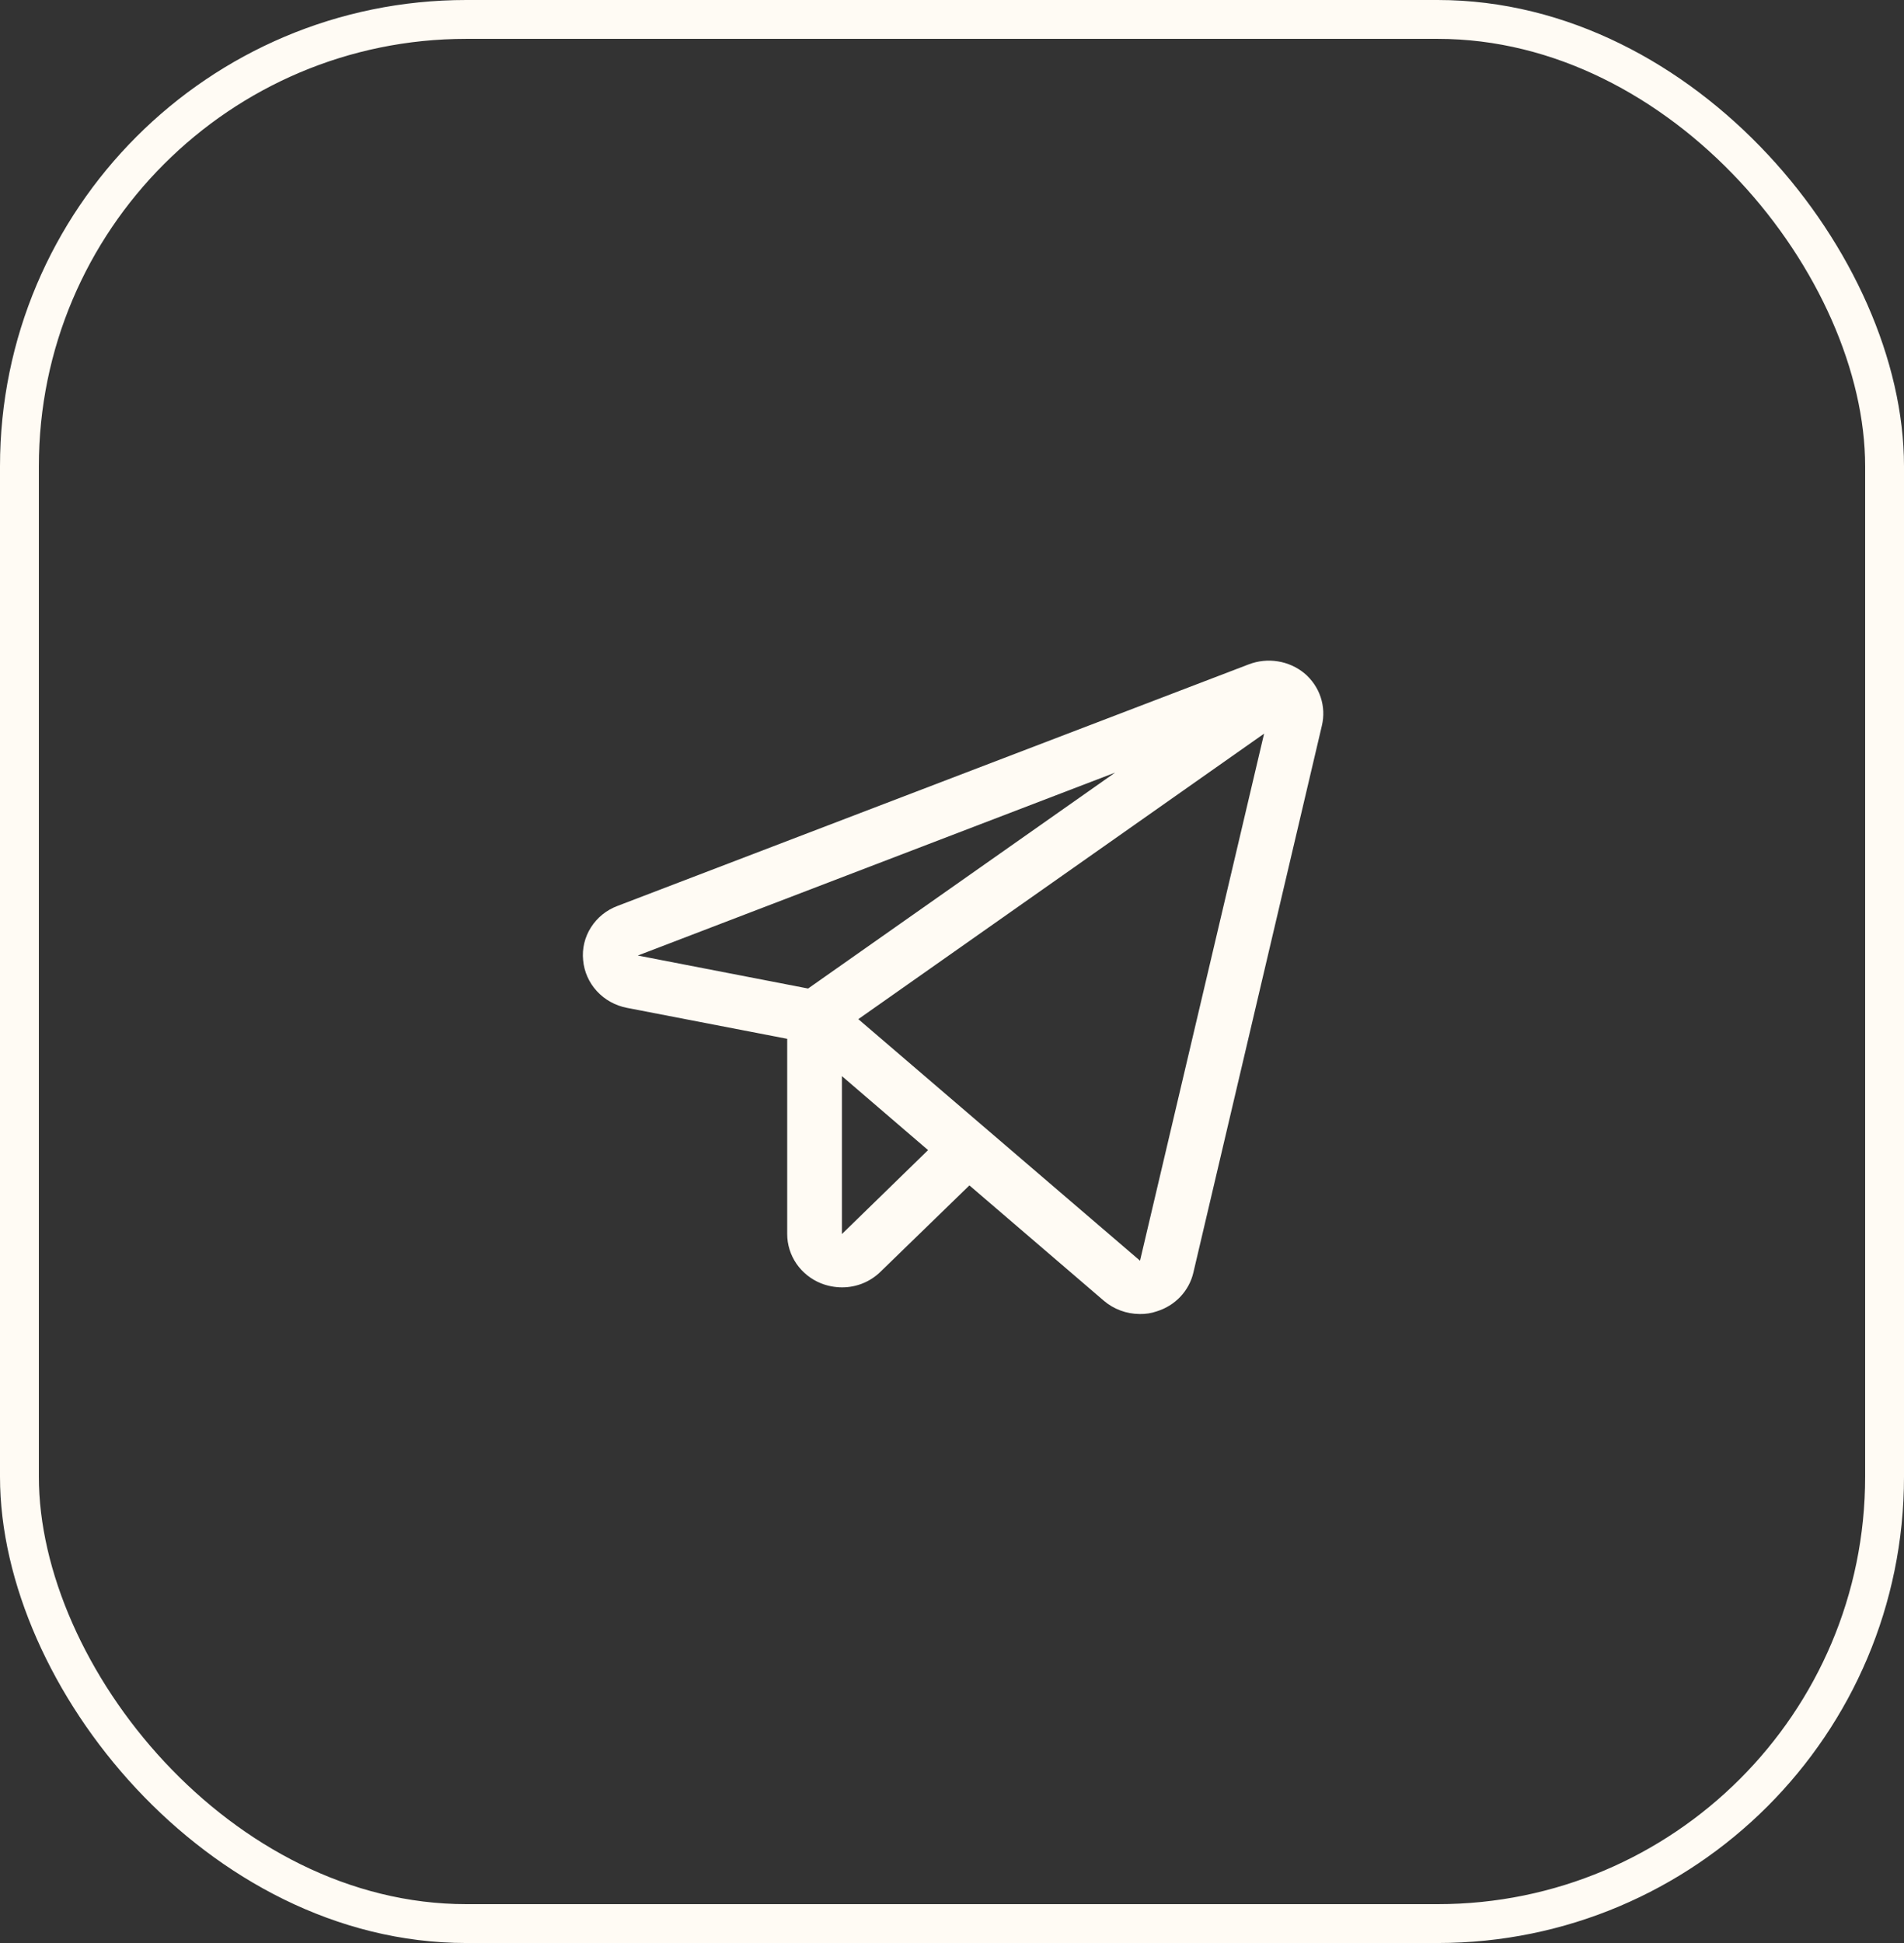
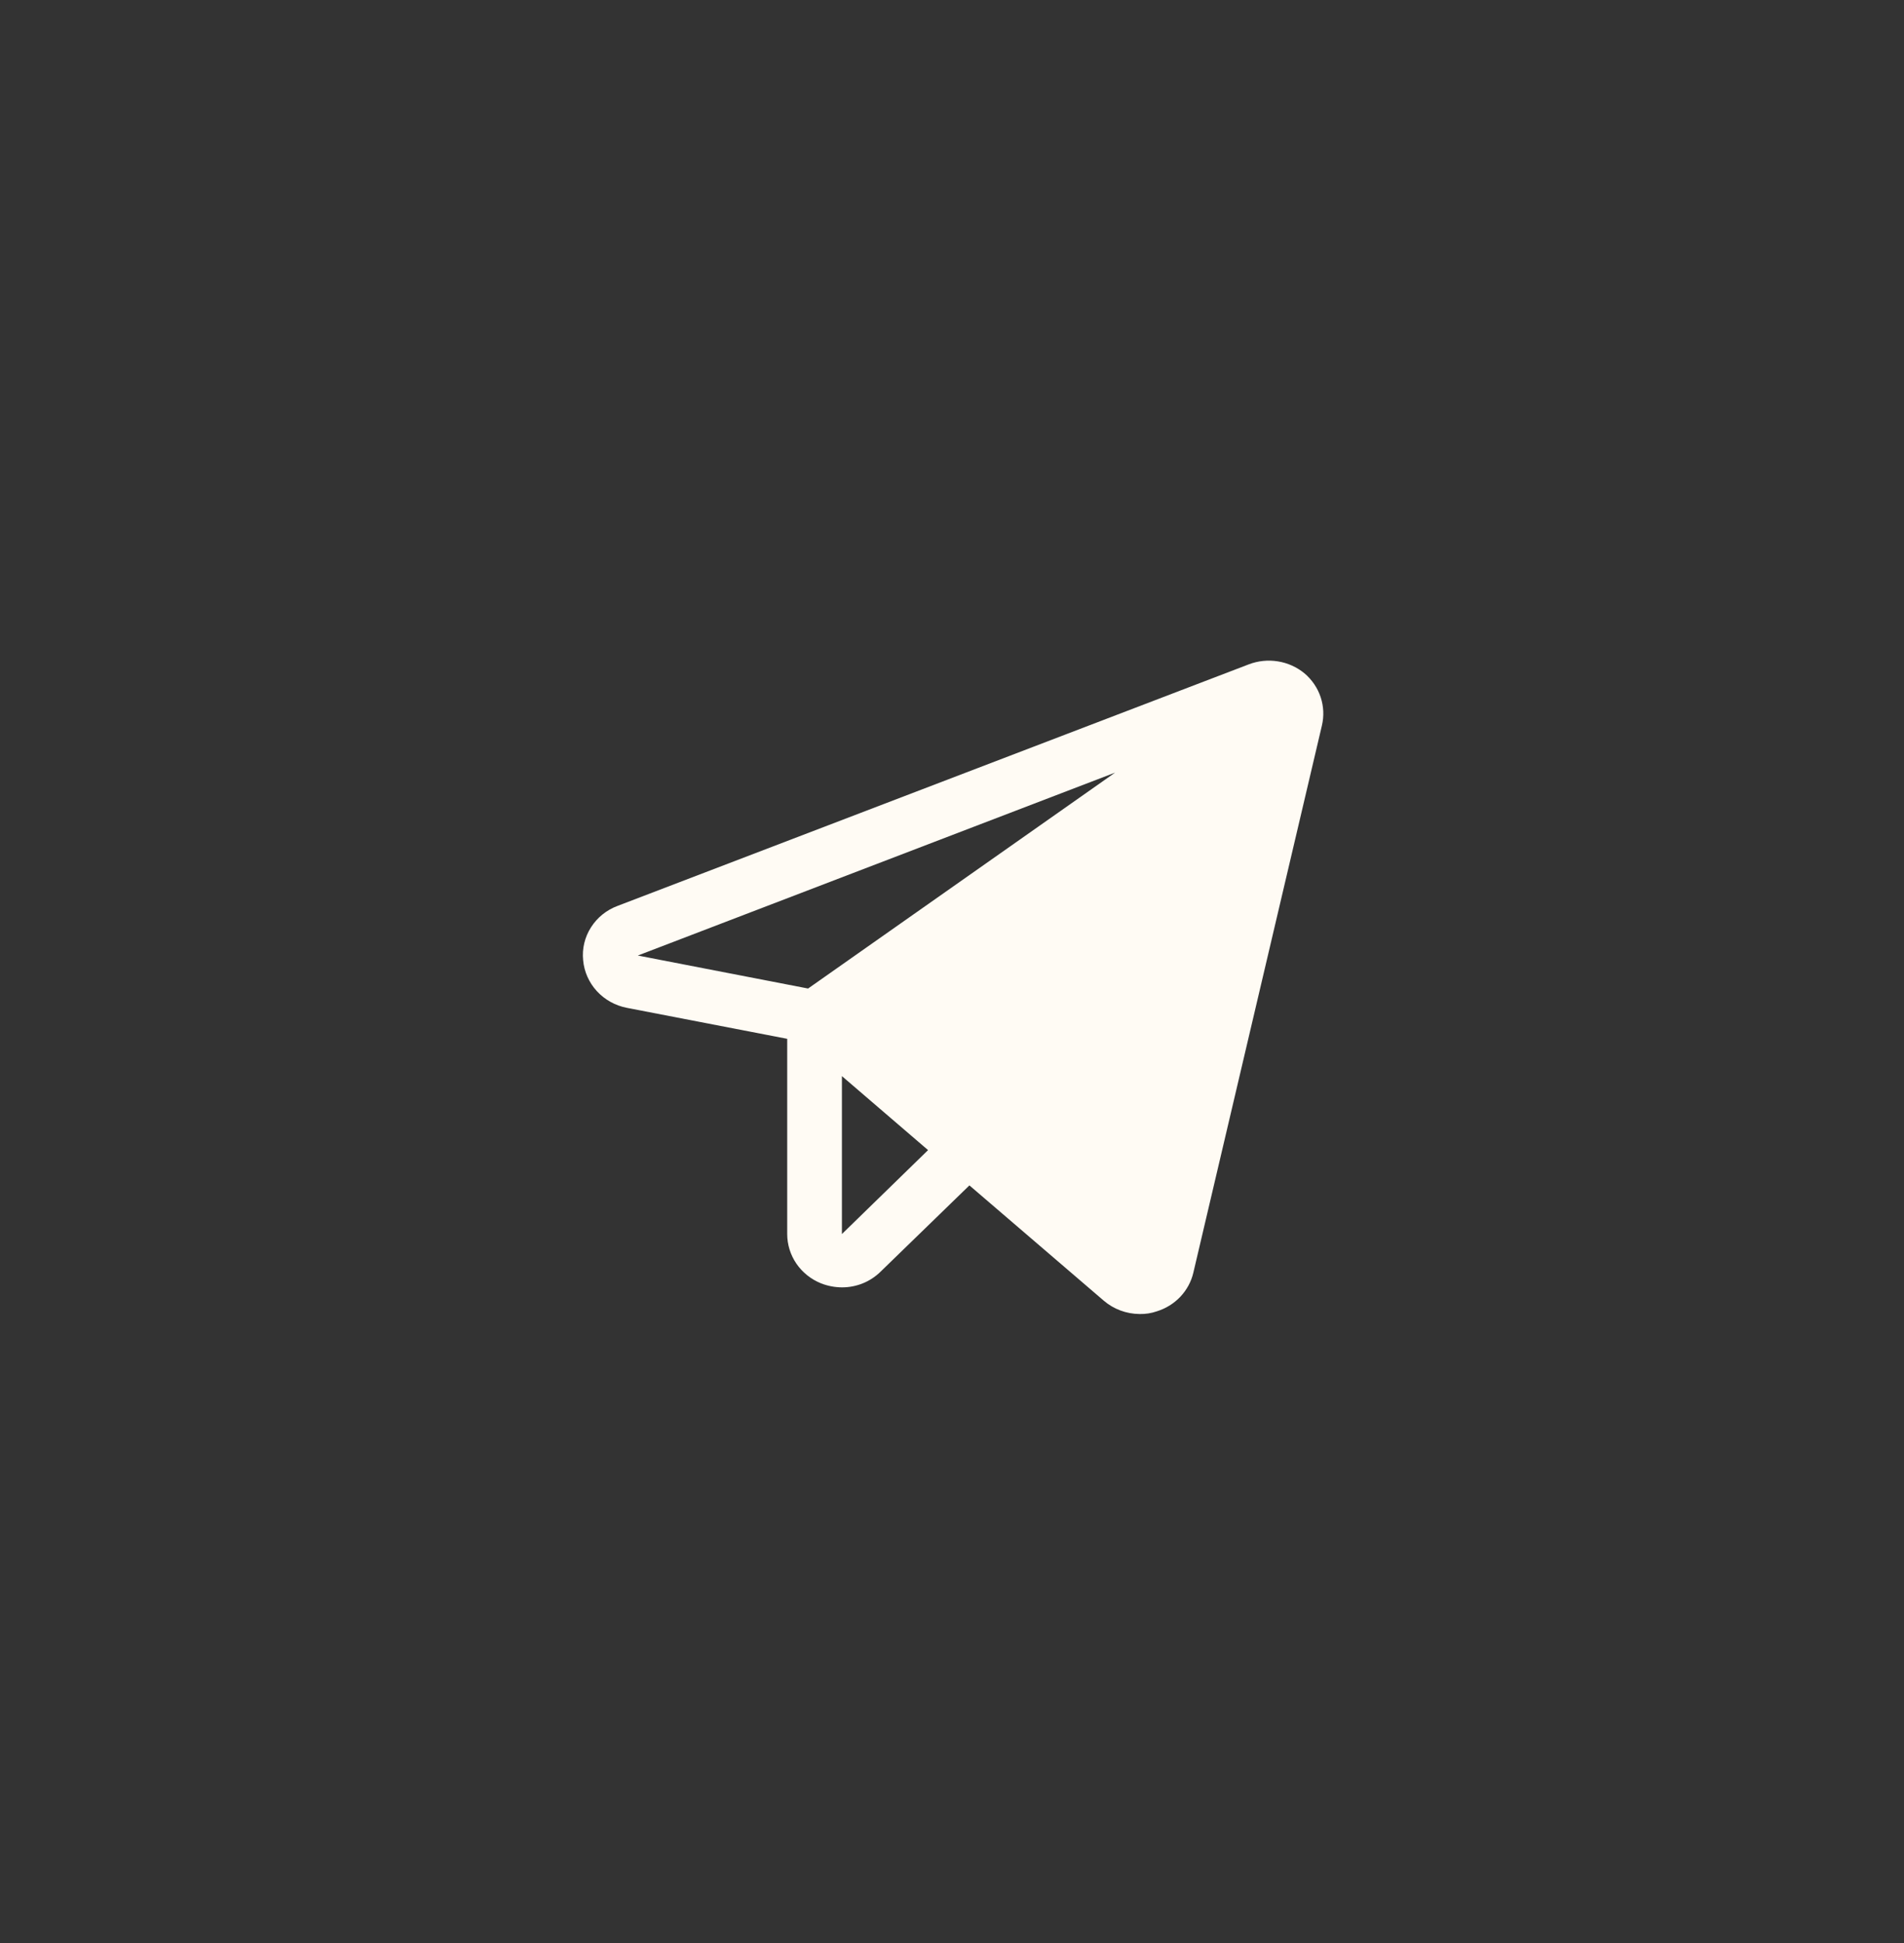
<svg xmlns="http://www.w3.org/2000/svg" width="49" height="50" viewBox="0 0 49 50" fill="none">
  <rect x="0" y="0" width="49" height="50" fill="#333333" stroke="none" />
-   <rect x="0.5" y="0.5" width="48" height="49" rx="11.5" stroke="#FFFBF4" />
-   <path d="M33.571 17.327C33.375 17.166 33.139 17.059 32.886 17.019C32.634 16.978 32.375 17.005 32.137 17.096L15.895 23.311C15.61 23.417 15.369 23.611 15.209 23.864C15.048 24.116 14.977 24.413 15.007 24.709C15.033 25.004 15.157 25.284 15.36 25.505C15.563 25.726 15.834 25.877 16.133 25.935L20.259 26.732V31.756C20.259 32.028 20.342 32.294 20.497 32.52C20.652 32.745 20.872 32.921 21.13 33.025C21.301 33.092 21.483 33.127 21.667 33.128C21.852 33.129 22.035 33.093 22.206 33.024C22.376 32.955 22.531 32.853 22.661 32.725L24.948 30.504L28.406 33.471C28.661 33.69 28.99 33.812 29.33 33.814C29.48 33.817 29.629 33.794 29.77 33.745C30.002 33.673 30.211 33.544 30.376 33.37C30.541 33.195 30.657 32.982 30.711 32.751L34.019 18.673C34.077 18.43 34.066 18.177 33.987 17.939C33.908 17.702 33.764 17.491 33.571 17.327ZM20.796 25.438L16.414 24.589L28.697 19.882L20.796 25.438ZM21.667 31.756V27.692L23.884 29.596L21.667 31.756ZM29.339 32.442L22.089 26.226L32.532 18.879L29.339 32.442Z" fill="#FFFBF4" />
+   <path d="M33.571 17.327C33.375 17.166 33.139 17.059 32.886 17.019C32.634 16.978 32.375 17.005 32.137 17.096L15.895 23.311C15.61 23.417 15.369 23.611 15.209 23.864C15.048 24.116 14.977 24.413 15.007 24.709C15.033 25.004 15.157 25.284 15.36 25.505C15.563 25.726 15.834 25.877 16.133 25.935L20.259 26.732V31.756C20.259 32.028 20.342 32.294 20.497 32.52C20.652 32.745 20.872 32.921 21.13 33.025C21.301 33.092 21.483 33.127 21.667 33.128C21.852 33.129 22.035 33.093 22.206 33.024C22.376 32.955 22.531 32.853 22.661 32.725L24.948 30.504L28.406 33.471C28.661 33.69 28.99 33.812 29.33 33.814C29.48 33.817 29.629 33.794 29.77 33.745C30.002 33.673 30.211 33.544 30.376 33.37C30.541 33.195 30.657 32.982 30.711 32.751L34.019 18.673C34.077 18.43 34.066 18.177 33.987 17.939C33.908 17.702 33.764 17.491 33.571 17.327ZM20.796 25.438L16.414 24.589L28.697 19.882L20.796 25.438ZM21.667 31.756V27.692L23.884 29.596L21.667 31.756ZM29.339 32.442L32.532 18.879L29.339 32.442Z" fill="#FFFBF4" />
</svg>